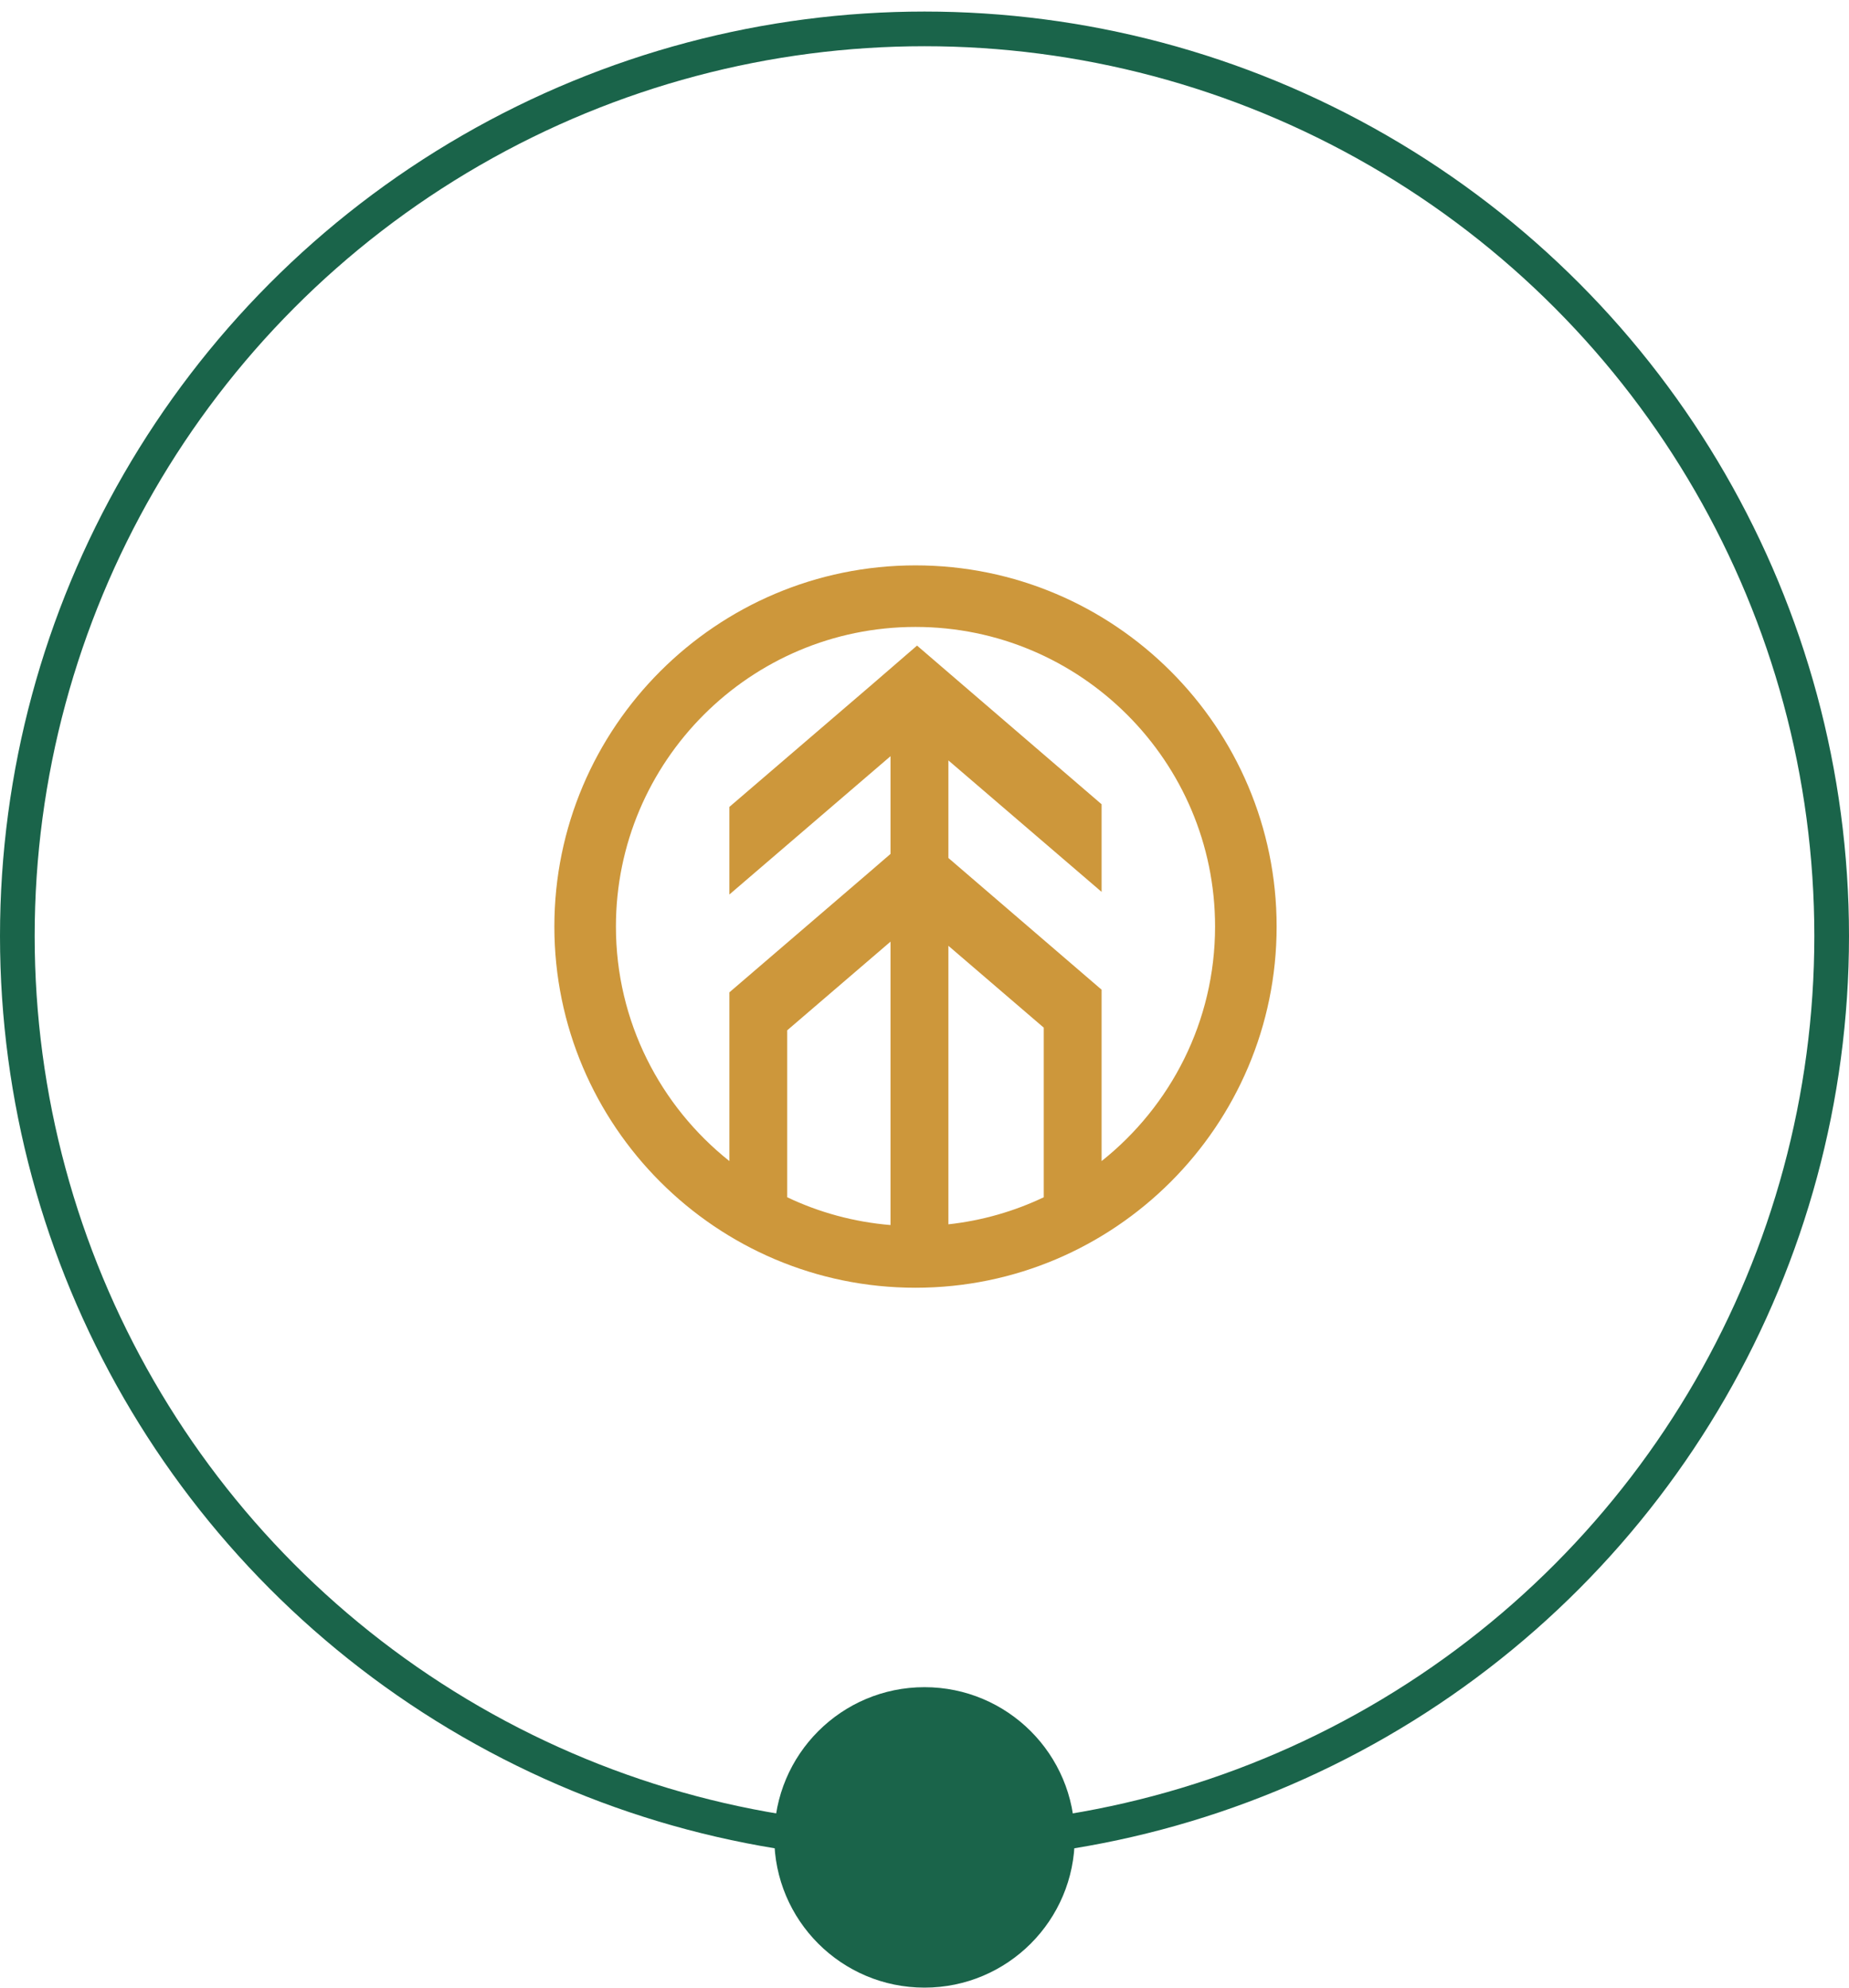
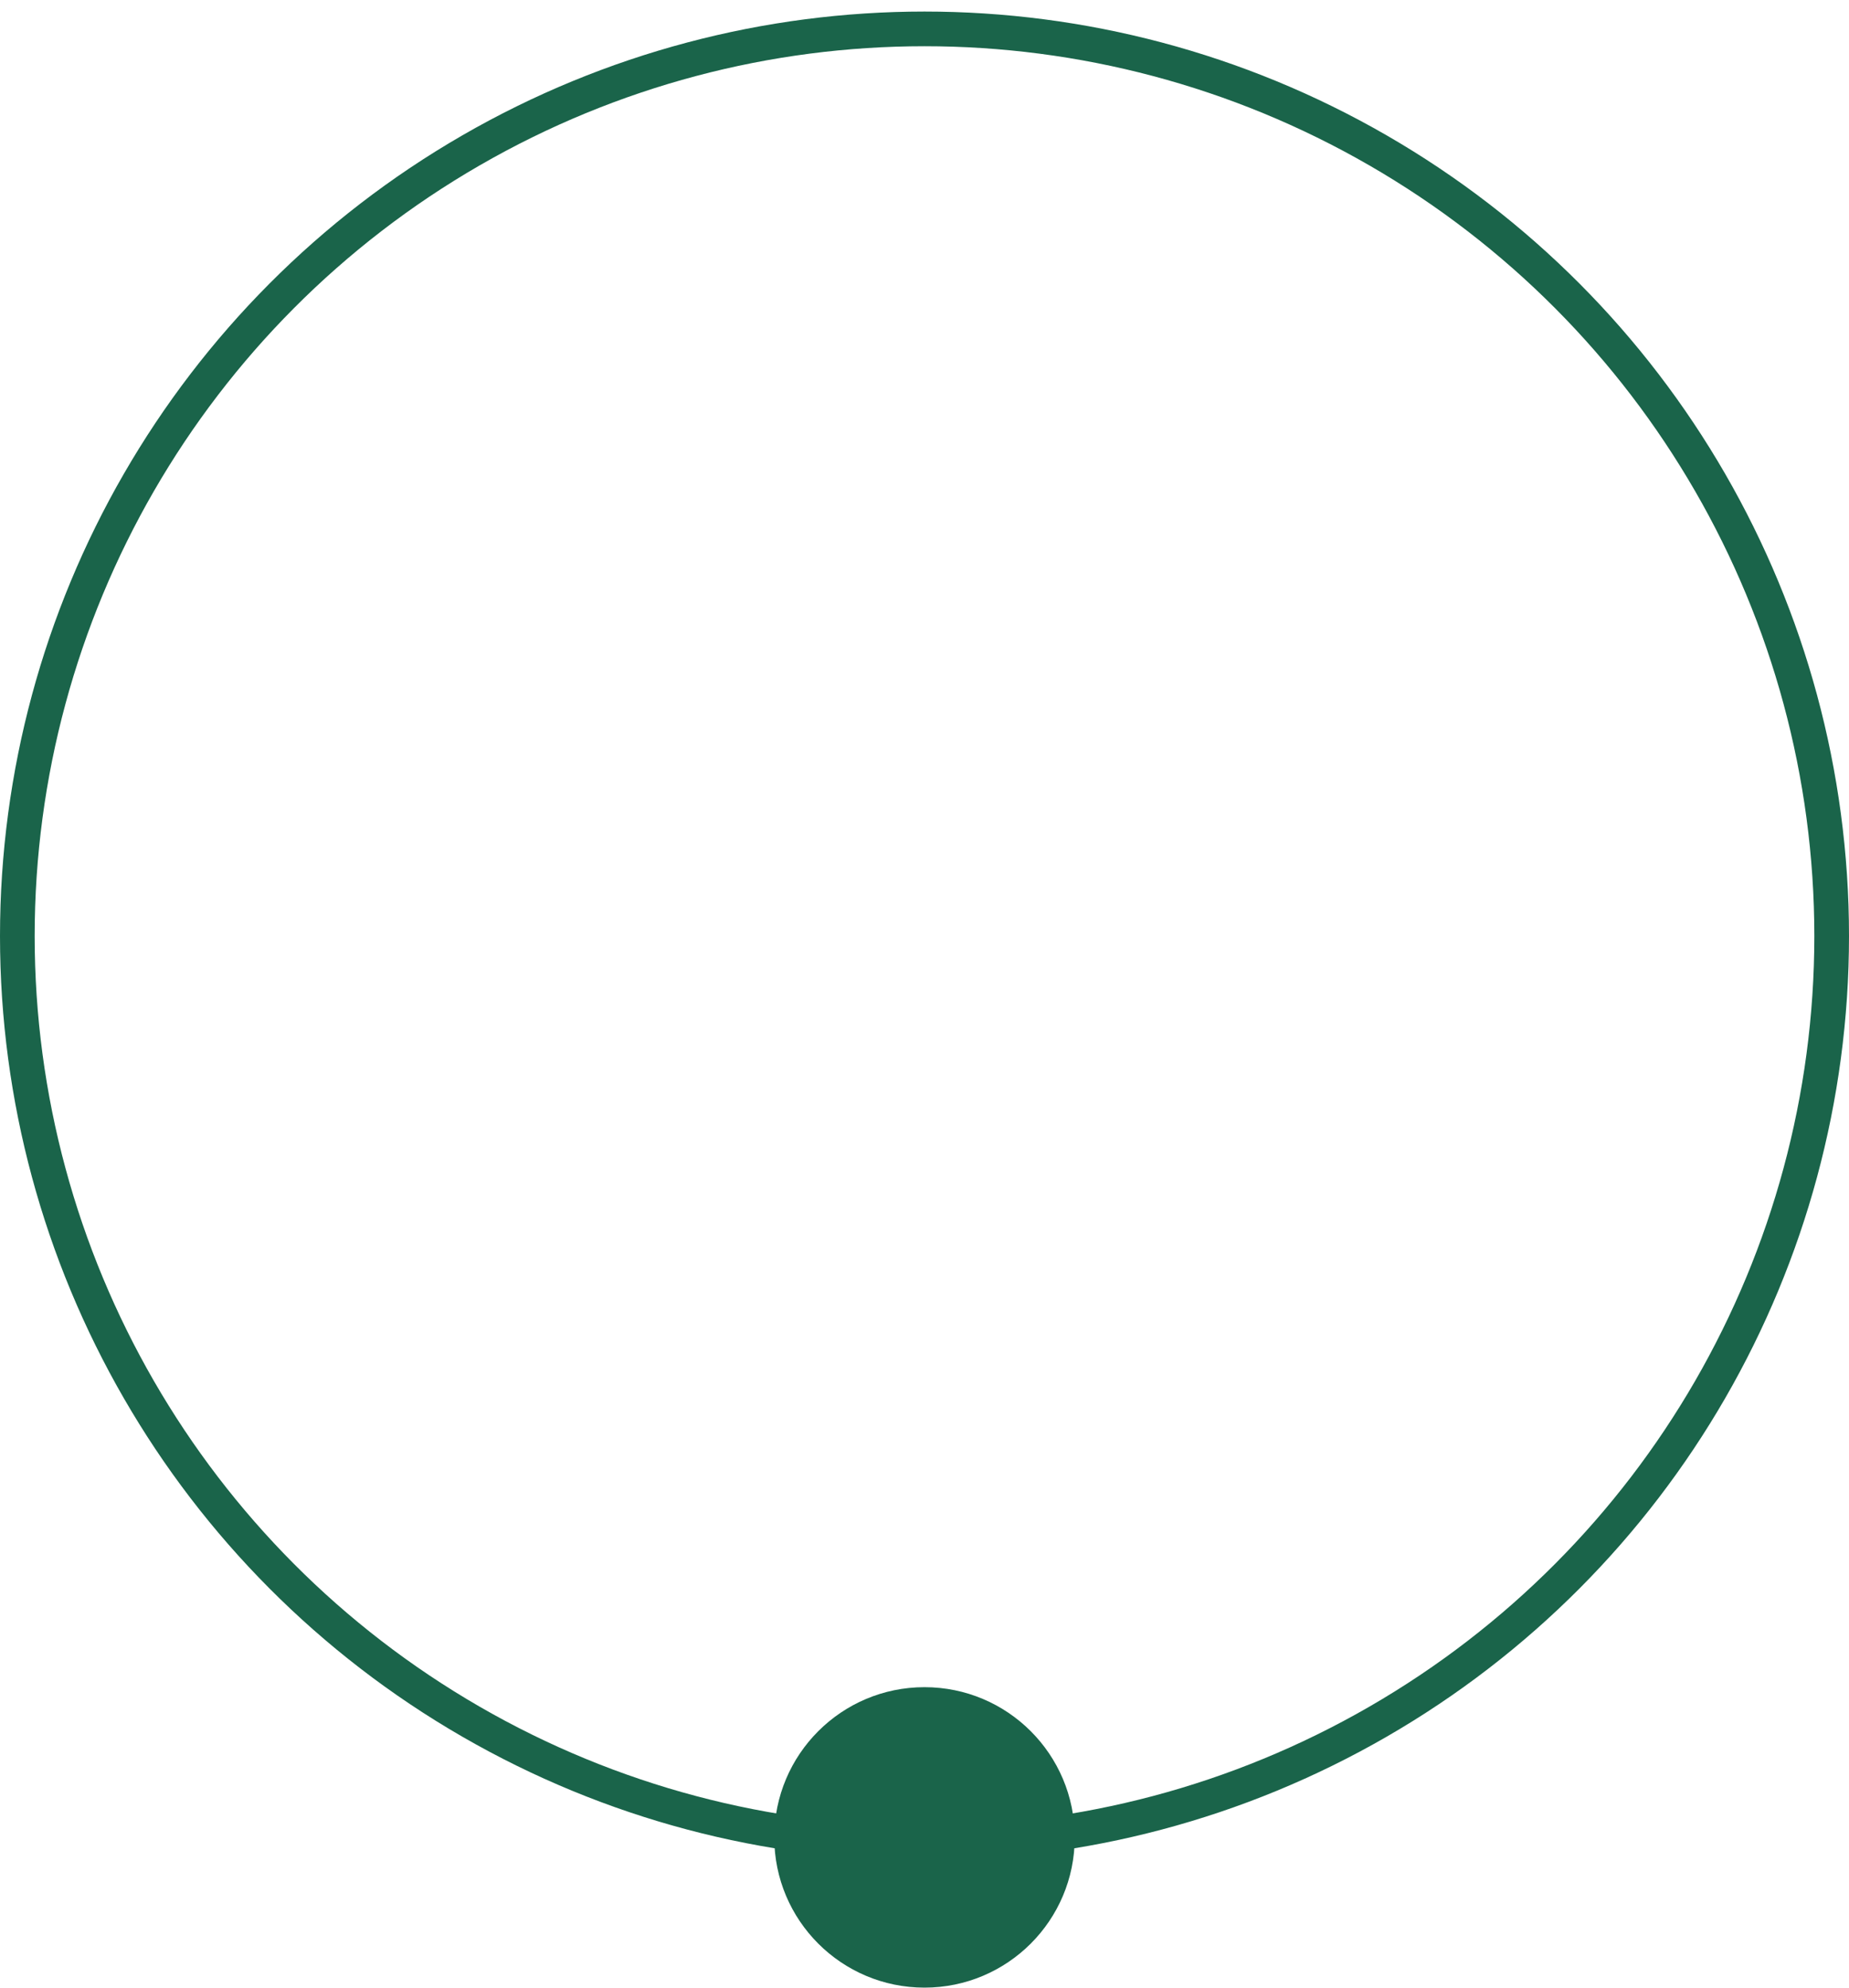
<svg xmlns="http://www.w3.org/2000/svg" width="160" height="172" viewBox="0 0 160 172" fill="none">
-   <path d="M79.221 48.925C61.99 48.925 47.971 62.946 47.971 80.18C47.971 97.414 61.99 111.435 79.221 111.435C96.452 111.435 110.471 97.414 110.471 80.18C110.471 62.946 96.452 48.925 79.221 48.925ZM77.06 81.485V106.01C73.885 105.747 70.87 104.913 68.12 103.605V89.158L77.06 81.485ZM82.068 81.845L90.32 88.929V103.605C87.769 104.819 84.991 105.626 82.068 105.947V81.845ZM95.325 100.475V93.225V86.644V85.644L82.068 74.246V65.802L95.325 77.179V69.597L79.354 55.866L75.413 59.273L63.116 69.826V77.406L77.06 65.437V73.893L75.175 75.52L63.117 85.872V85.925V93.453V100.475C57.14 95.721 53.298 88.392 53.298 80.179C53.298 65.883 64.927 54.252 79.221 54.252C93.515 54.252 105.144 65.883 105.144 80.179C105.144 88.393 101.301 95.721 95.325 100.475Z" fill="#CD973B" />
  <circle cx="80" cy="81" r="78.5" stroke="#1A644A" stroke-width="3" />
  <circle cx="80" cy="159" r="13" fill="#1A644A" />
</svg>